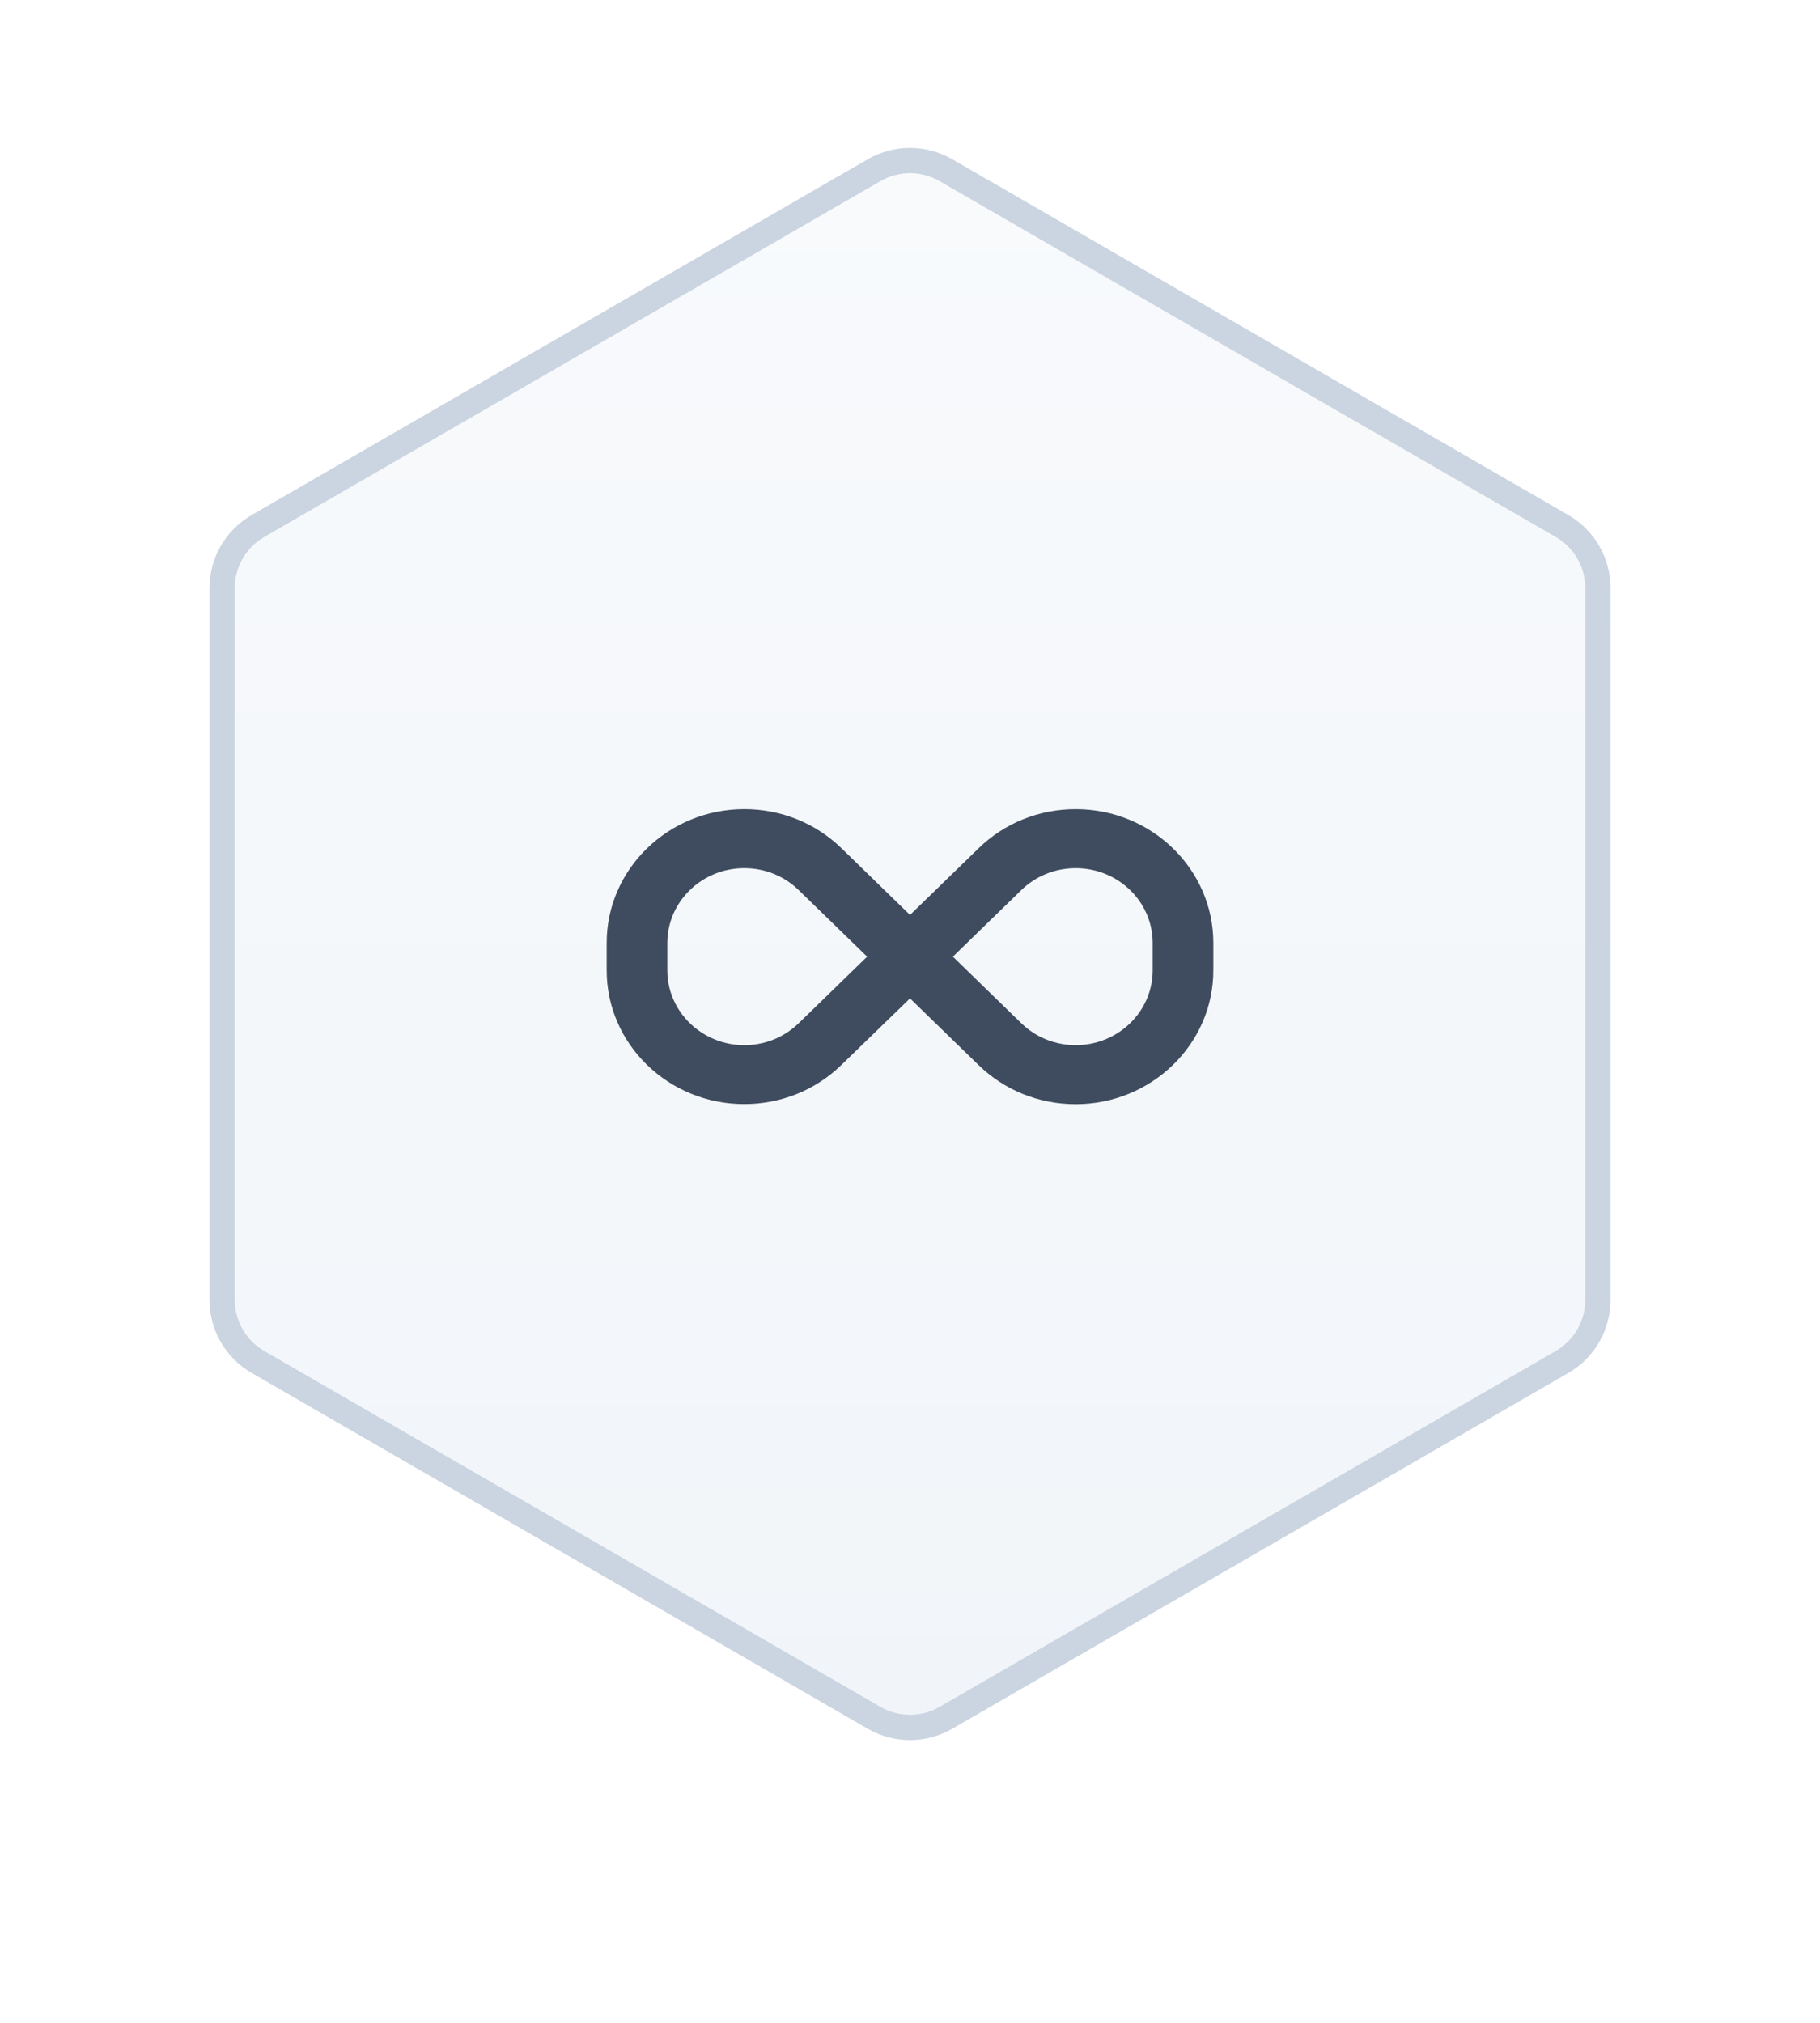
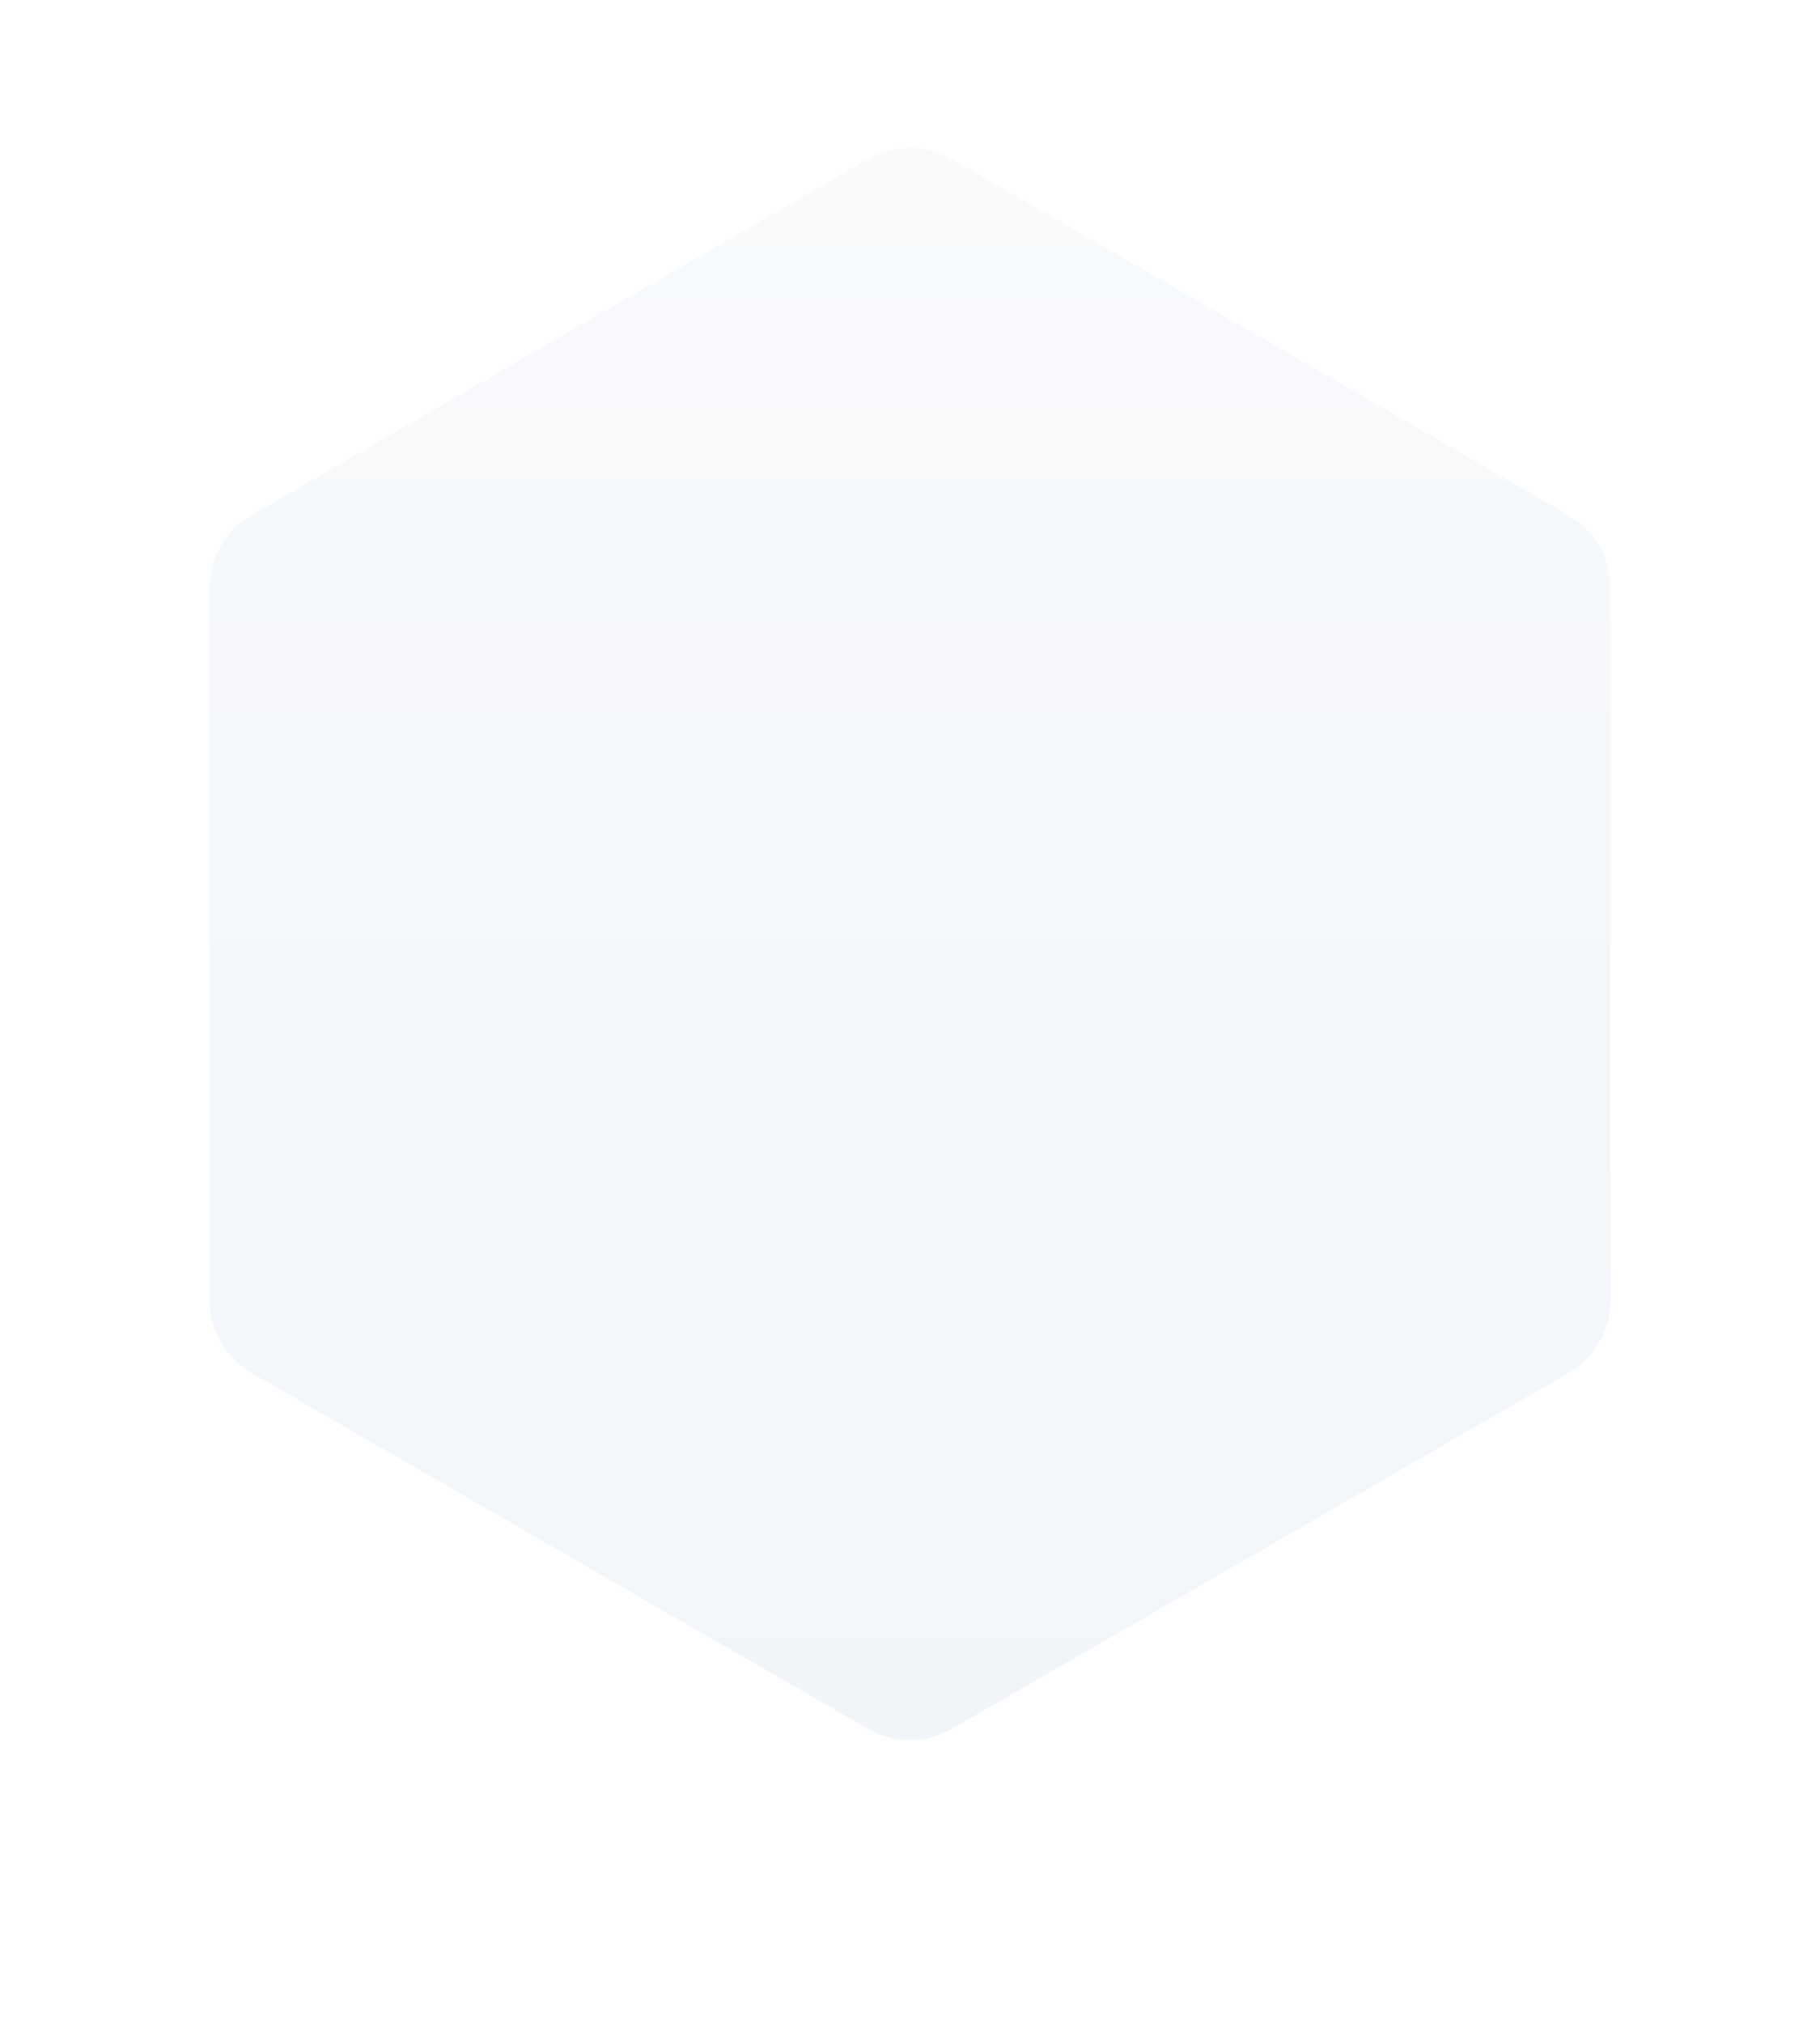
<svg xmlns="http://www.w3.org/2000/svg" width="108" height="120" viewBox="0 0 108 120" fill="none">
  <g filter="url(#filter0_di_8:26)">
    <path d="M51.5 10.443C53.047 9.55 54.953 9.55 56.5 10.443L93.069 31.557C94.616 32.45 95.569 34.1 95.569 35.887V78.113C95.569 79.9 94.616 81.55 93.069 82.443L56.5 103.557C54.953 104.45 53.047 104.45 51.5 103.557L14.931 82.443C13.384 81.55 12.431 79.9 12.431 78.113V35.887C12.431 34.1 13.384 32.45 14.931 31.557L51.5 10.443Z" fill="url(#paint0_linear_8:26)" />
-     <path d="M51.875 11.093C53.19 10.334 54.81 10.334 56.125 11.093L92.694 32.206C94.009 32.965 94.819 34.368 94.819 35.887V78.113C94.819 79.632 94.009 81.035 92.694 81.794L56.125 102.907C54.81 103.666 53.19 103.666 51.875 102.907L15.306 81.794C13.991 81.035 13.181 79.632 13.181 78.113V35.887C13.181 34.368 13.991 32.965 15.306 32.206L51.875 11.093Z" stroke="#CBD5E1" stroke-width="1.5" />
  </g>
-   <path d="M63.838 48.001C61.657 48.001 59.607 48.826 58.067 50.325L54 54.278L49.939 50.324C48.397 48.825 46.348 48 44.167 48C39.662 48.001 36 51.56 36 55.935V57.562C36 61.939 39.662 65.497 44.162 65.497C46.343 65.497 48.393 64.672 49.933 63.173L54 59.227L58.063 63.178C59.605 64.677 61.654 65.503 63.834 65.503C68.338 65.5 72 61.94 72 57.565V55.938C72 51.56 68.338 48.001 63.838 48.001ZM47.391 60.704C46.529 61.541 45.383 62.003 44.163 62.003C41.648 62 39.6 60.009 39.6 57.565V55.938C39.6 53.492 41.648 51.501 44.164 51.501C45.384 51.501 46.53 51.962 47.392 52.8L51.455 56.751L47.391 60.704ZM68.4 57.565C68.4 60.011 66.352 62.002 63.836 62.002C62.616 62.002 61.47 61.54 60.608 60.703L56.545 56.752L60.608 52.8C61.469 51.963 62.616 51.502 63.836 51.502C66.353 51.5 68.4 53.491 68.4 55.935V57.565Z" fill="#3F4C5F" />
  <defs>
    <filter id="filter0_di_8:26" x="0.431" y="0.773" width="107.138" height="118.453" filterUnits="userSpaceOnUse" color-interpolation-filters="sRGB">
      <feFlood flood-opacity="0" result="BackgroundImageFix" />
      <feColorMatrix in="SourceAlpha" type="matrix" values="0 0 0 0 0 0 0 0 0 0 0 0 0 0 0 0 0 0 127 0" result="hardAlpha" />
      <feOffset dy="3" />
      <feGaussianBlur stdDeviation="6" />
      <feComposite in2="hardAlpha" operator="out" />
      <feColorMatrix type="matrix" values="0 0 0 0 0.2 0 0 0 0 0.255 0 0 0 0 0.333 0 0 0 0.2 0" />
      <feBlend mode="normal" in2="BackgroundImageFix" result="effect1_dropShadow_8:26" />
      <feBlend mode="normal" in="SourceGraphic" in2="effect1_dropShadow_8:26" result="shape" />
      <feColorMatrix in="SourceAlpha" type="matrix" values="0 0 0 0 0 0 0 0 0 0 0 0 0 0 0 0 0 0 127 0" result="hardAlpha" />
      <feOffset dy="-4" />
      <feComposite in2="hardAlpha" operator="arithmetic" k2="-1" k3="1" />
      <feColorMatrix type="matrix" values="0 0 0 0 0.796 0 0 0 0 0.835 0 0 0 0 0.882 0 0 0 1 0" />
      <feBlend mode="normal" in2="shape" result="effect2_innerShadow_8:26" />
    </filter>
    <linearGradient id="paint0_linear_8:26" x1="54" y1="9" x2="54" y2="105" gradientUnits="userSpaceOnUse">
      <stop stop-color="#F8FAFC" />
      <stop offset="1" stop-color="#F1F5F9" />
    </linearGradient>
  </defs>
</svg>